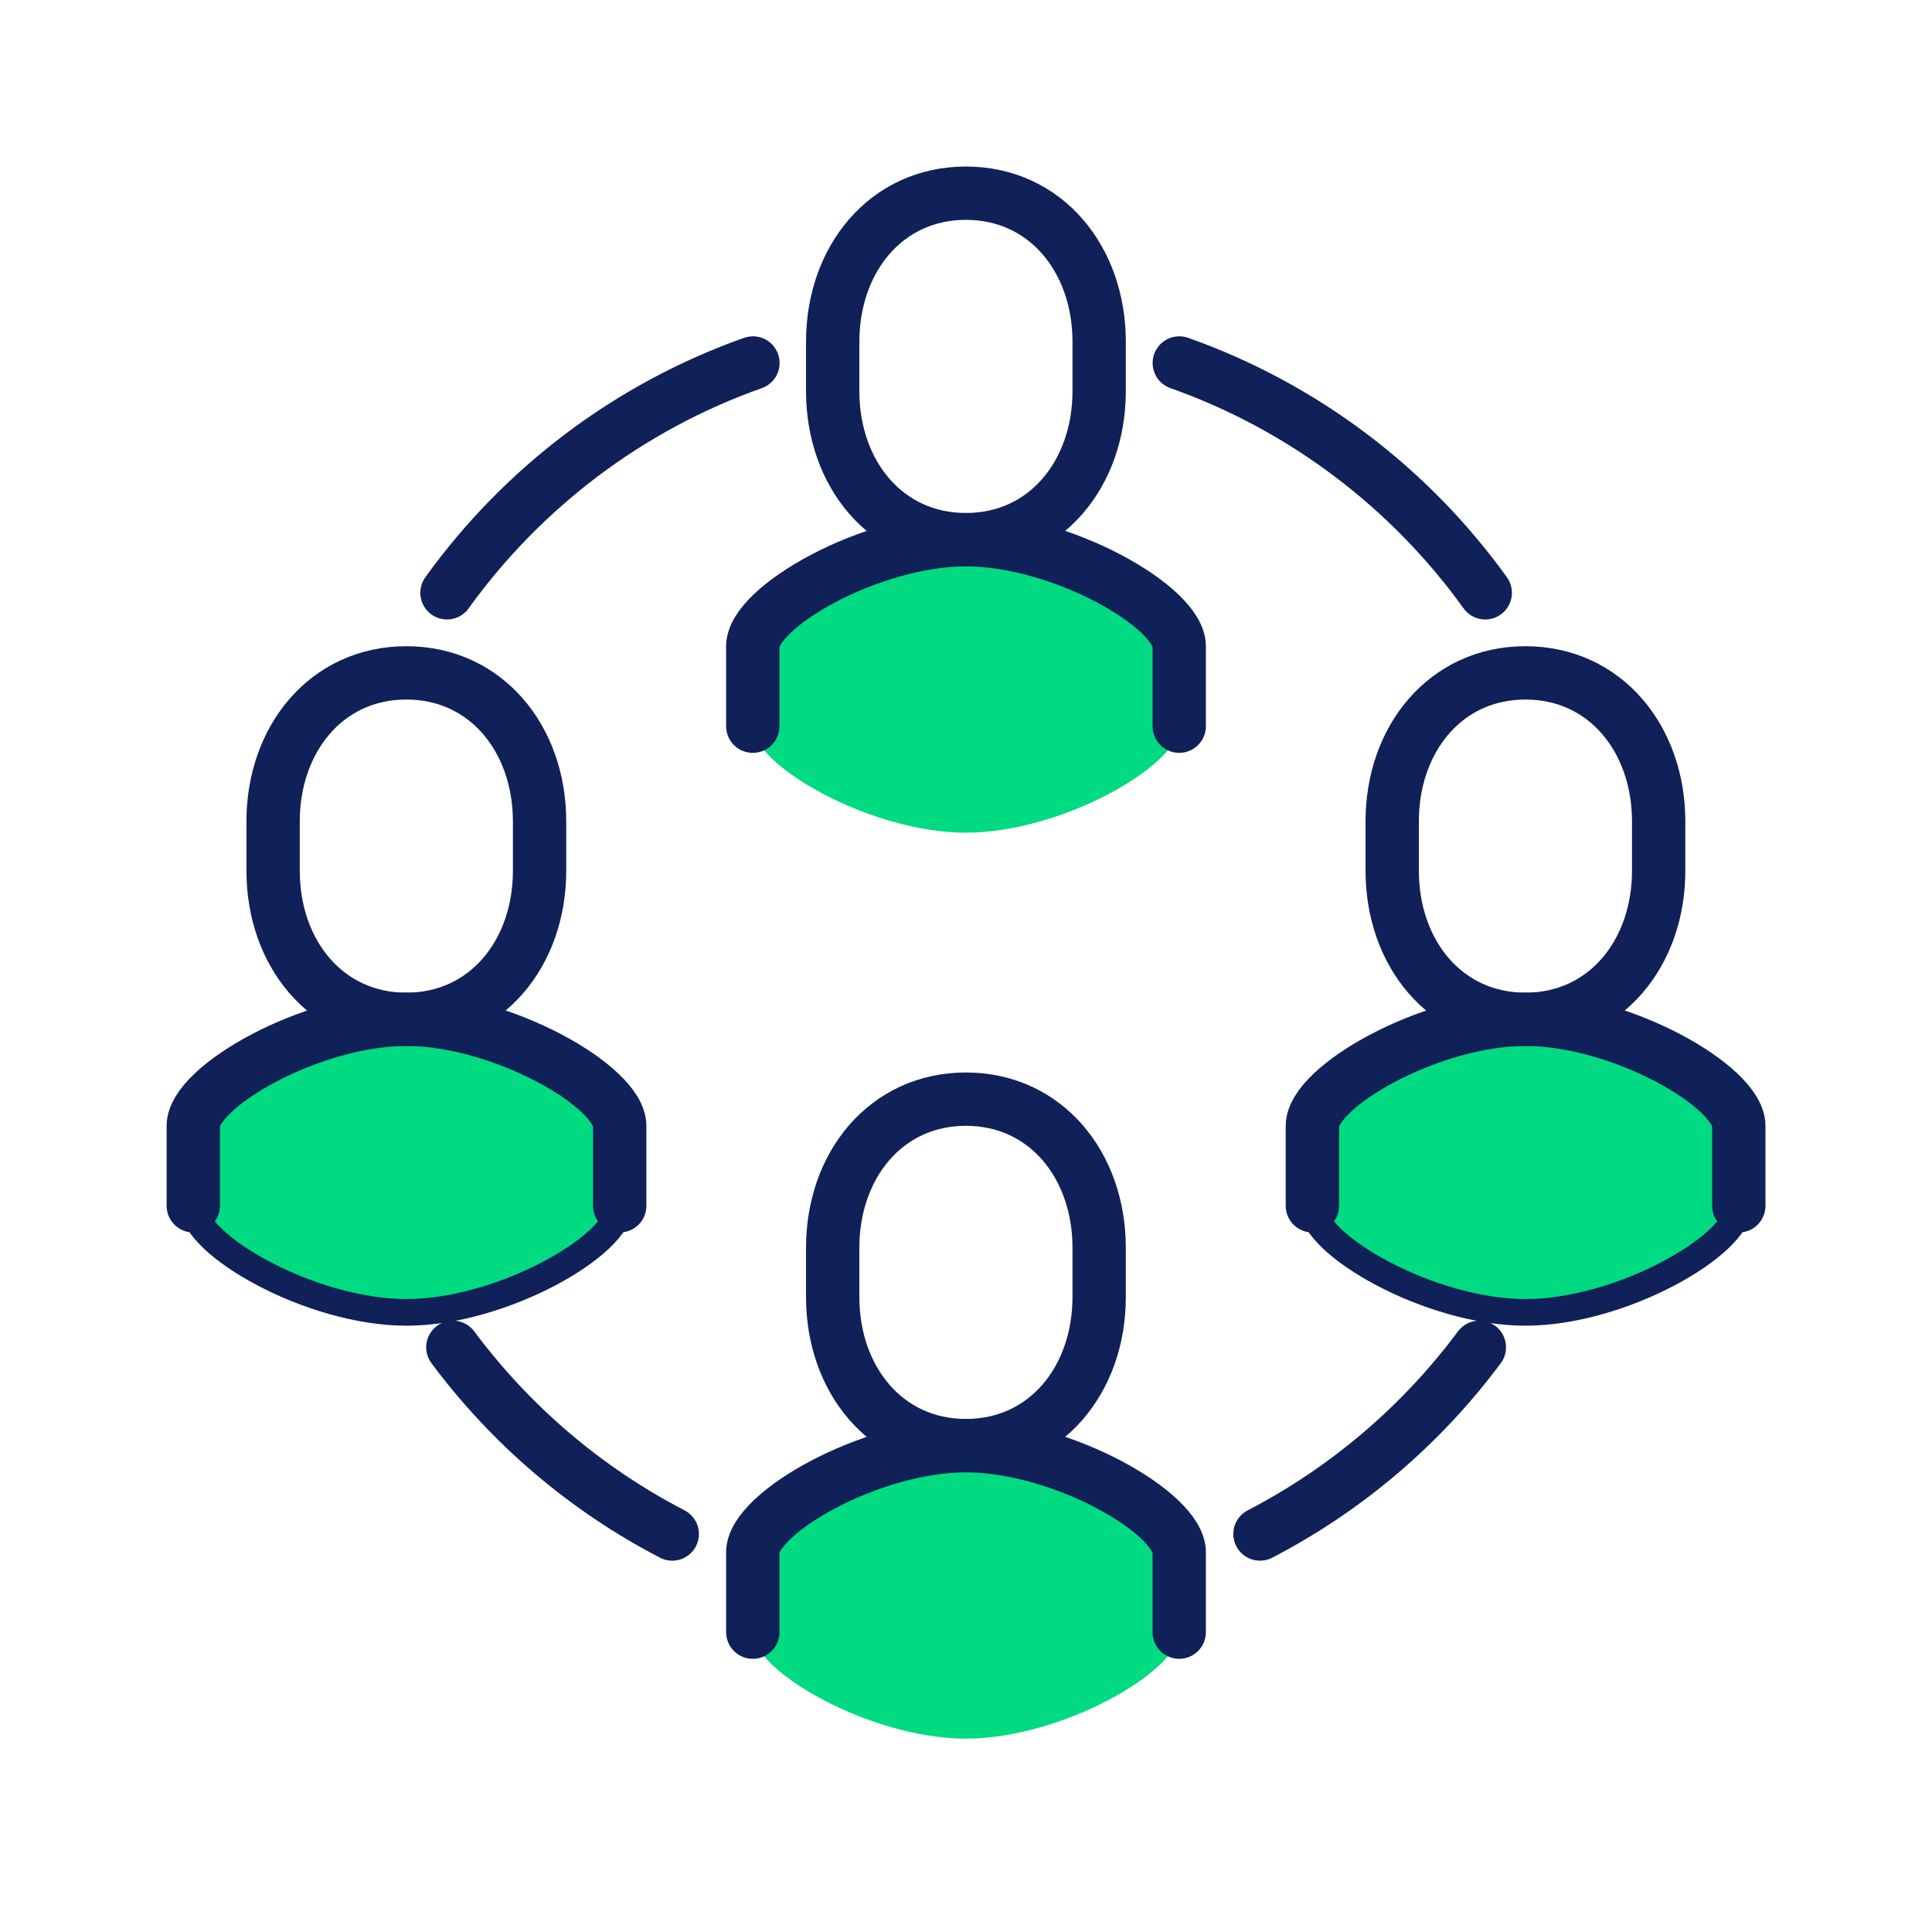
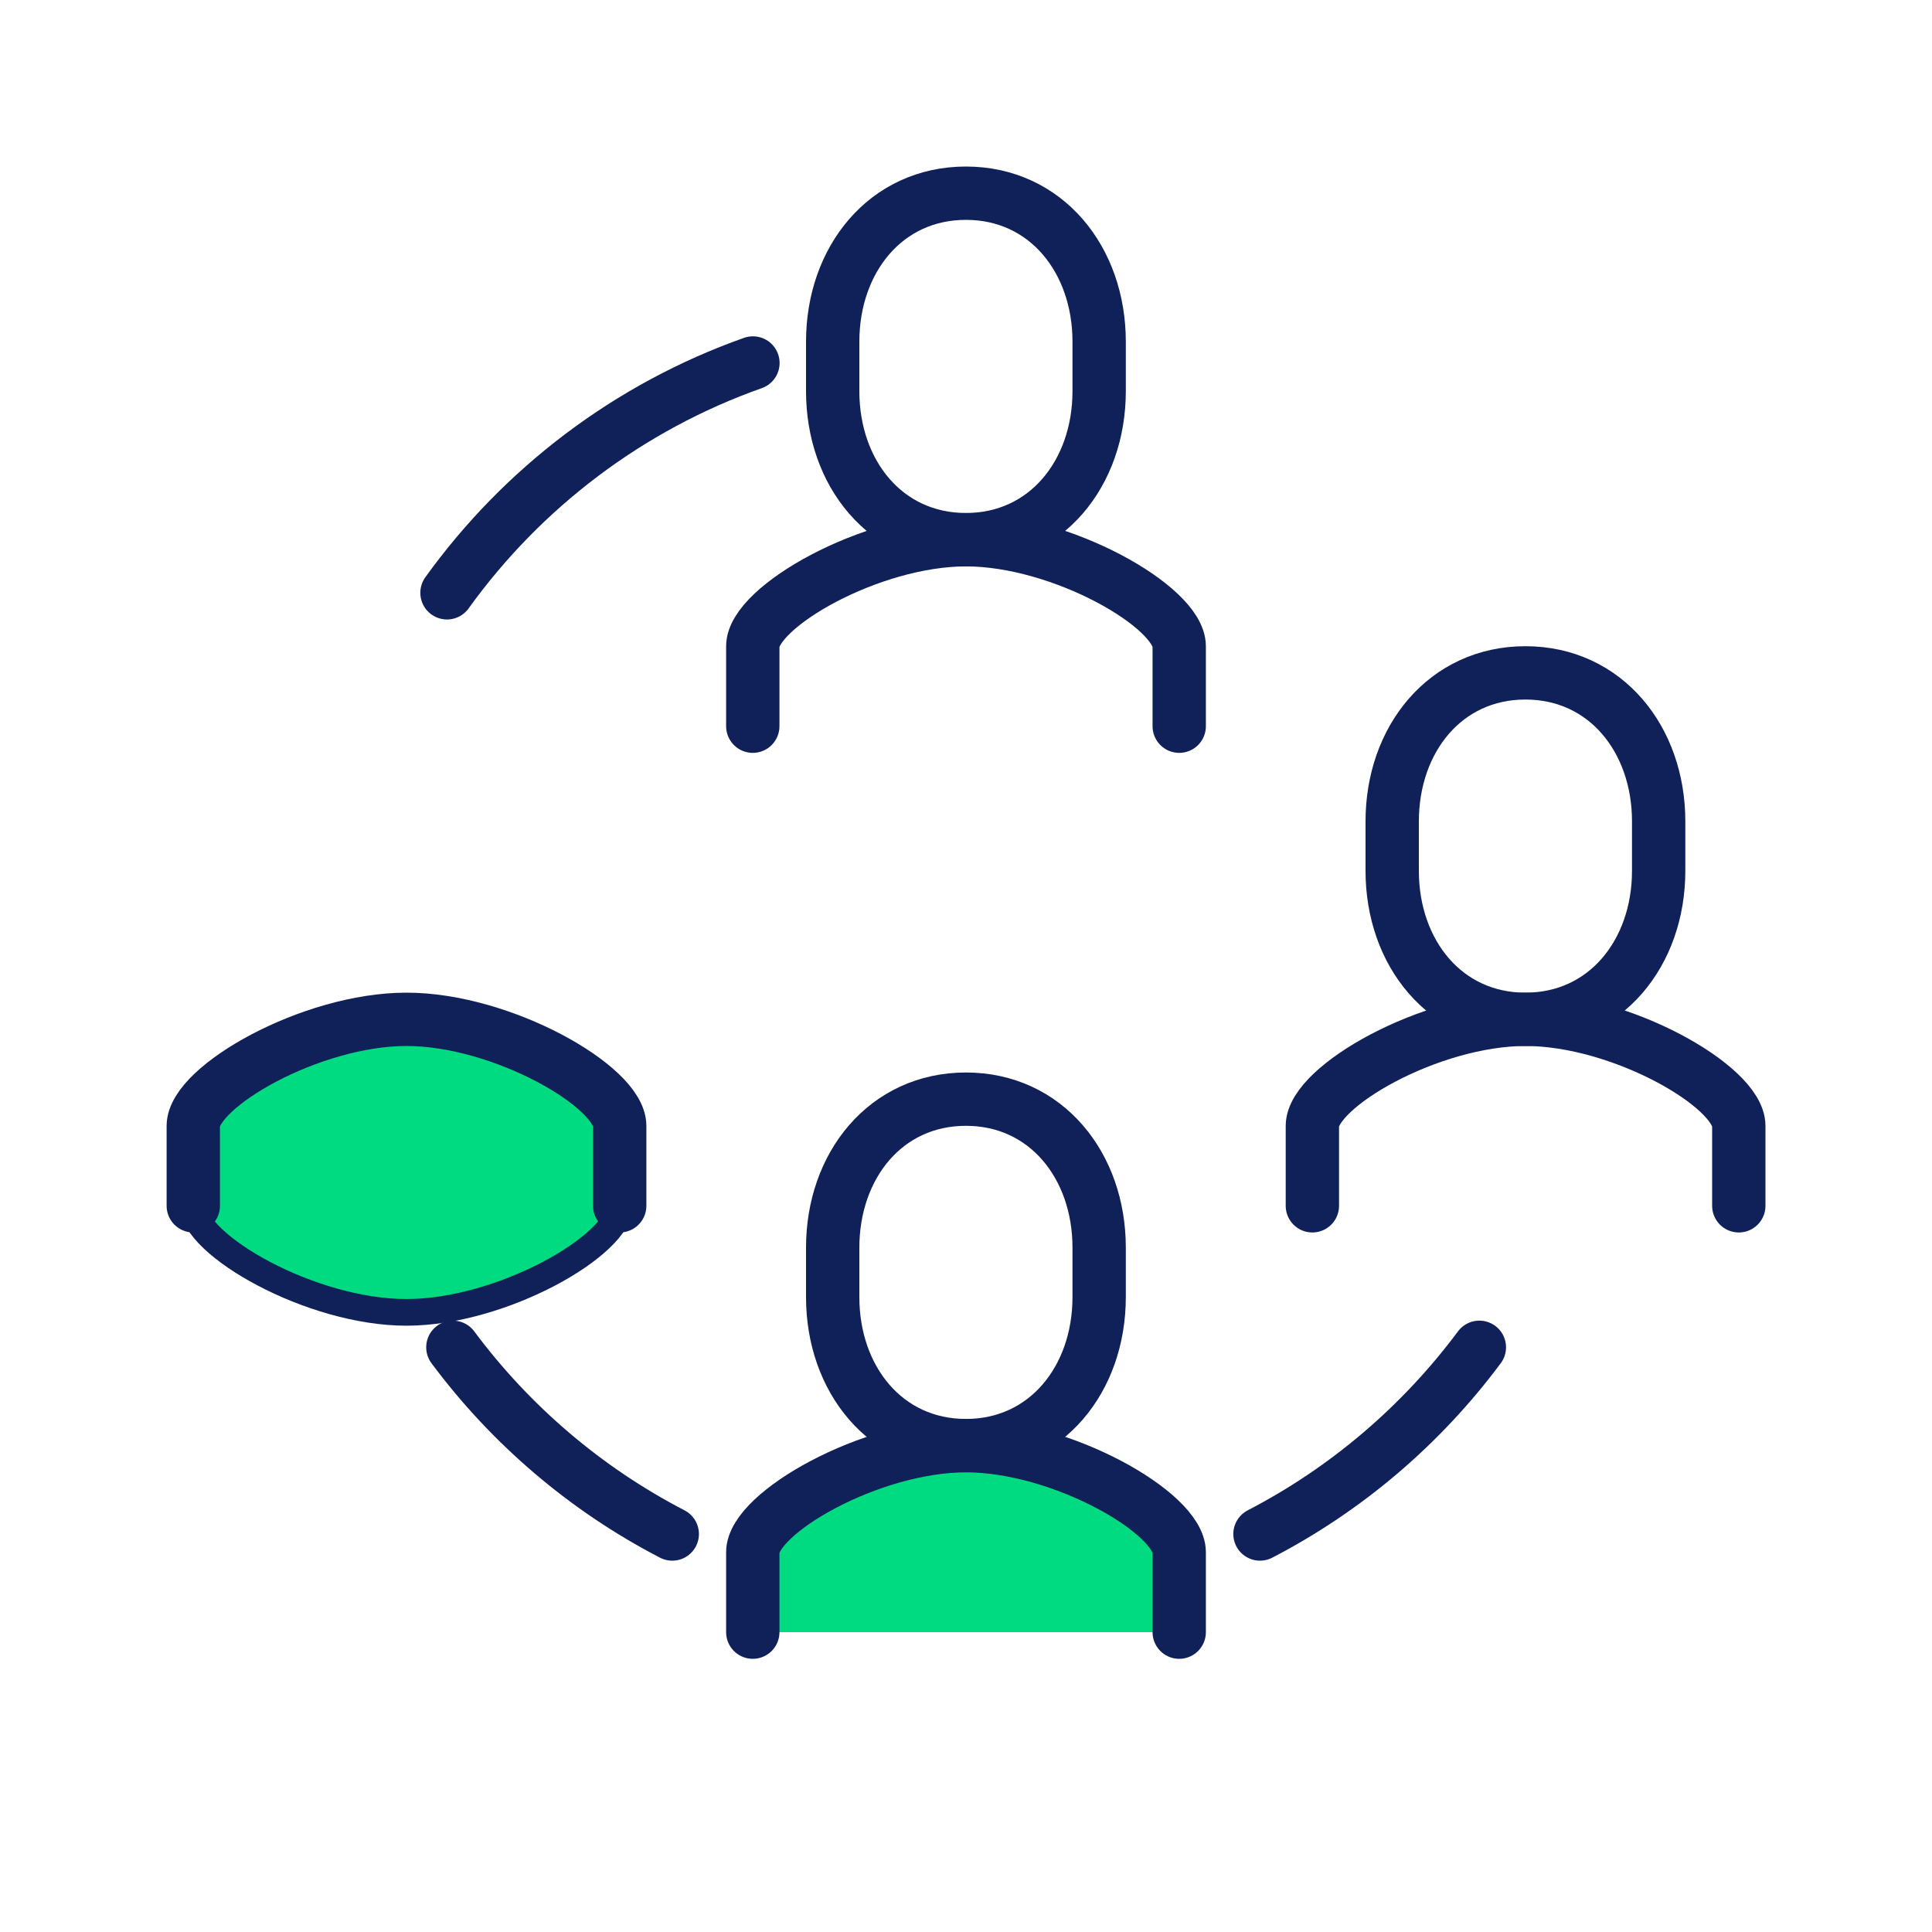
<svg xmlns="http://www.w3.org/2000/svg" id="Layer_1" data-name="Layer 1" viewBox="0 0 250 250">
  <defs>
    <style> .cls-1 { stroke-width: 3.45px; } .cls-1, .cls-2, .cls-3 { fill: #00da81; } .cls-1, .cls-4, .cls-3, .cls-5 { stroke: #102058; } .cls-1, .cls-5 { stroke-miterlimit: 10; } .cls-2 { stroke-width: 0px; } .cls-4, .cls-3 { stroke-linecap: round; stroke-linejoin: round; } .cls-4, .cls-3, .cls-5 { stroke-width: 6.9px; } .cls-4, .cls-5 { fill: none; } </style>
  </defs>
-   <path class="cls-2" d="M125,187.06c-12.4,0-27.59,8.74-27.59,13.79v10.34c0,5.05,15.19,13.79,27.59,13.79s27.59-8.74,27.59-13.79v-10.34c0-5.05-15.19-13.79-27.59-13.79Z" />
  <path class="cls-3" d="M152.59,211.2v-10.34c0-5.05-15.19-13.79-27.59-13.79s-27.59,8.74-27.59,13.79v10.34" />
  <path class="cls-5" d="M124.99,187.06c10.36,0,17.24-8.6,17.24-19.21v-6.41c0-10.61-6.87-19.21-17.24-19.21s-17.24,8.6-17.24,19.21v6.41c0,10.61,6.87,19.21,17.24,19.21Z" />
-   <path class="cls-2" d="M125,69.83c-12.4,0-27.59,8.74-27.59,13.79v10.34c0,5.05,15.19,13.79,27.59,13.79s27.59-8.74,27.59-13.79v-10.34c0-5.05-15.19-13.79-27.59-13.79Z" />
  <path class="cls-4" d="M152.59,93.97v-10.34c0-5.05-15.19-13.79-27.59-13.79s-27.59,8.74-27.59,13.79v10.34" />
  <path class="cls-5" d="M124.99,69.83c10.36,0,17.24-8.6,17.24-19.21v-6.41c0-10.61-6.87-19.21-17.24-19.21s-17.24,8.6-17.24,19.21v6.41c0,10.61,6.87,19.21,17.24,19.21Z" />
-   <path class="cls-1" d="M197.41,131.9c-12.4,0-27.59,8.74-27.59,13.79v10.34c0,5.05,15.19,13.79,27.59,13.79s27.59-8.74,27.59-13.79v-10.34c0-5.05-15.19-13.79-27.59-13.79Z" />
  <path class="cls-4" d="M225,156.03v-10.34c0-5.05-15.19-13.79-27.59-13.79s-27.59,8.74-27.59,13.79v10.34" />
  <path class="cls-5" d="M197.39,131.9c10.36,0,17.24-8.6,17.24-19.21v-6.41c0-10.61-6.87-19.21-17.24-19.21s-17.24,8.6-17.24,19.21v6.41c0,10.61,6.87,19.21,17.24,19.21Z" />
  <path class="cls-1" d="M52.59,131.9c-12.4,0-27.59,8.74-27.59,13.79v10.34c0,5.05,15.19,13.79,27.59,13.79s27.59-8.74,27.59-13.79v-10.34c0-5.05-15.19-13.79-27.59-13.79Z" />
  <path class="cls-4" d="M80.19,156.03v-10.34c0-5.05-15.19-13.79-27.59-13.79s-27.59,8.74-27.59,13.79v10.34" />
-   <path class="cls-5" d="M52.58,131.9c10.36,0,17.24-8.6,17.24-19.21v-6.41c0-10.61-6.87-19.21-17.24-19.21s-17.24,8.6-17.24,19.21v6.41c0,10.61,6.87,19.21,17.24,19.21Z" />
  <path class="cls-4" d="M191.43,174.34c-7.48,10.05-17.18,18.35-28.39,24.16" />
-   <path class="cls-4" d="M152.6,46.97c16.05,5.68,29.83,16.17,39.59,29.74" />
  <path class="cls-4" d="M58.6,174.34c7.48,10.05,17.18,18.35,28.39,24.16" />
  <path class="cls-4" d="M97.43,46.97c-16.05,5.68-29.83,16.17-39.59,29.74" />
</svg>